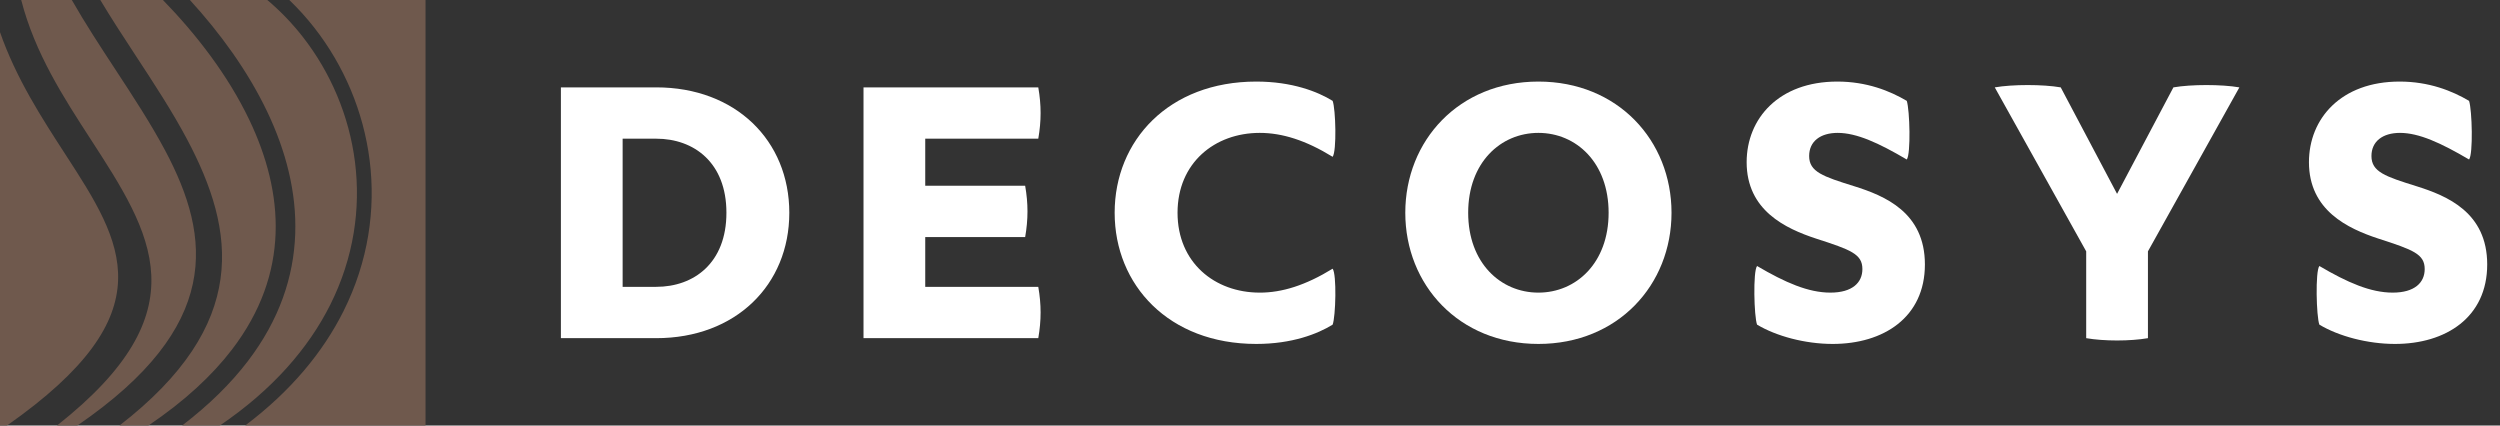
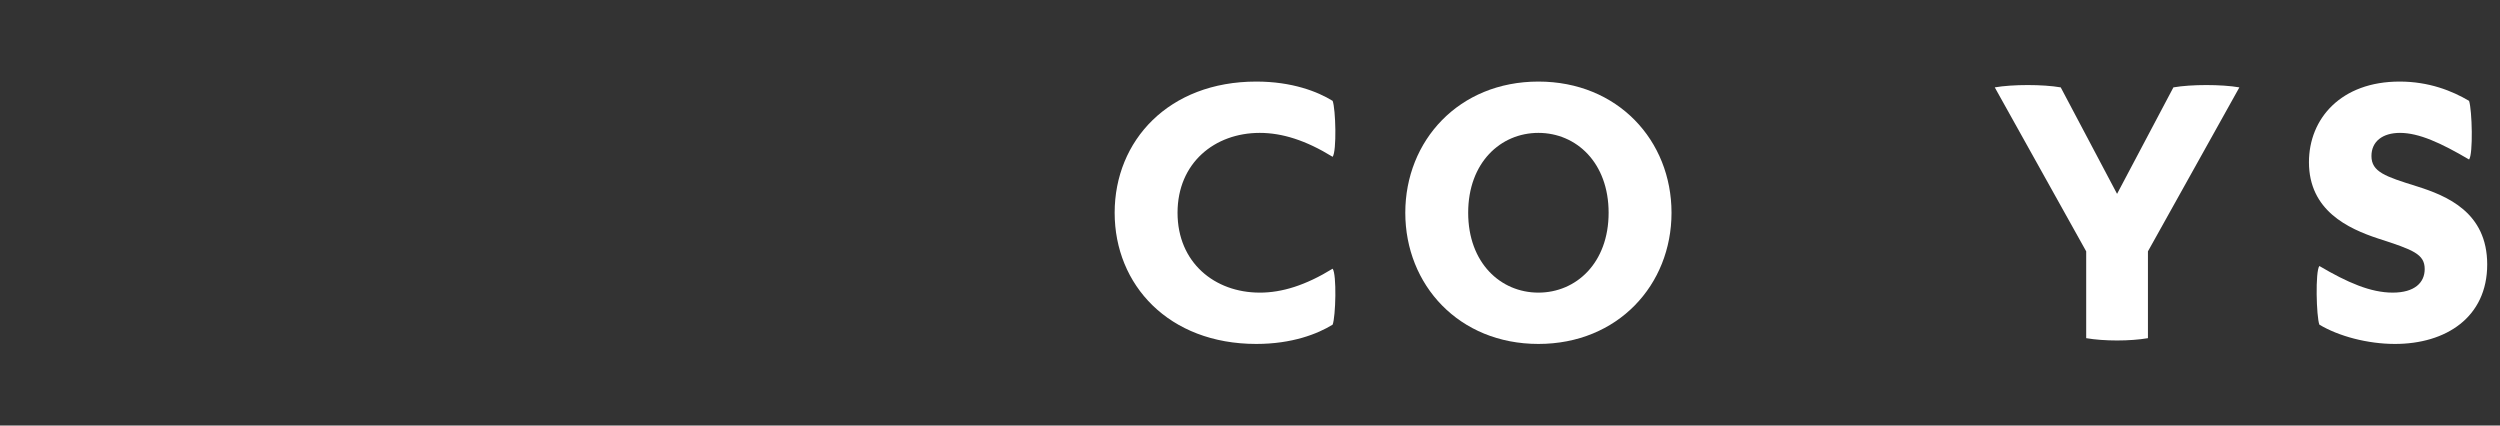
<svg xmlns="http://www.w3.org/2000/svg" width="188" height="32" viewBox="0 0 188 32" fill="none">
  <rect x="0" y="0" width="188" height="32" fill="#333333" stroke="none" />
-   <path d="M32 0H21.756C22.43 0.648 23.06 1.345 23.639 2.086C25.851 4.915 27.336 8.374 27.798 12.059C28.261 15.745 27.702 19.661 25.829 23.403C24.297 26.464 21.886 29.404 18.436 32H32V0V0ZM20.101 0H14.281C16.546 2.478 18.633 5.332 20.093 8.396C21.486 11.318 22.315 14.437 22.2 17.617C22.084 20.814 21.018 24.051 18.619 27.184C17.362 28.826 15.739 30.438 13.694 32H16.531C20.508 29.303 23.205 26.174 24.84 22.908C26.607 19.377 27.134 15.678 26.696 12.194C26.259 8.709 24.856 5.439 22.766 2.767C21.972 1.752 21.078 0.822 20.101 0V0ZM12.251 0H7.544C8.385 1.407 9.305 2.811 10.223 4.212C11.588 6.293 12.948 8.369 14.062 10.465C17.744 17.393 18.791 24.409 8.986 32H11.159C13.89 30.157 15.949 28.239 17.444 26.287C19.643 23.416 20.62 20.466 20.724 17.565C20.83 14.648 20.056 11.758 18.757 9.033C17.162 5.688 14.781 2.598 12.251 0ZM5.401 0H1.595C2.622 3.999 4.796 7.352 6.788 10.424C11.445 17.603 15.201 23.396 4.285 32H5.814C16.686 24.562 15.91 17.886 12.428 11.333C11.347 9.3 10.013 7.265 8.675 5.224C7.54 3.493 6.402 1.757 5.401 0V0ZM0 2.417V32H0.525C12.635 23.513 9.224 18.248 4.931 11.63C3.14 8.869 1.212 5.894 0 2.417H0Z" fill="#6F594D" />
  <path d="M180.451 6.134C176.041 6.134 173.633 8.92 173.633 12.198C173.633 15.825 176.563 17.189 178.856 17.943C181.467 18.785 182.337 19.104 182.337 20.235C182.337 21.251 181.583 22.005 179.929 22.005C178.275 22.005 176.534 21.251 174.416 20.003C174.102 20.409 174.189 23.804 174.416 24.413C175.867 25.284 178.043 25.864 180.103 25.864C183.933 25.864 187.038 23.862 187.038 19.887C187.038 15.97 184.02 14.722 181.699 13.997C179.378 13.272 178.333 12.924 178.333 11.734C178.333 10.631 179.175 9.993 180.48 9.993C181.902 9.993 183.556 10.748 185.674 11.995C185.988 11.589 185.902 8.281 185.674 7.585C184.398 6.831 182.657 6.134 180.451 6.134H180.451Z" fill="white" />
  <path d="M161.525 18.902L168.401 6.571C167.066 6.338 164.774 6.338 163.44 6.571L159.203 14.579L154.967 6.571C153.633 6.338 151.341 6.338 150.006 6.571L156.882 18.902V25.43C158.217 25.662 160.19 25.662 161.525 25.43V18.902H161.525Z" fill="white" />
-   <path d="M138.166 6.134C133.756 6.134 131.348 8.92 131.348 12.198C131.348 15.825 134.278 17.189 136.57 17.943C139.181 18.785 140.052 19.104 140.052 20.235C140.052 21.251 139.297 22.005 137.644 22.005C135.99 22.005 134.249 21.251 132.131 20.003C131.817 20.409 131.904 23.804 132.131 24.413C133.582 25.284 135.758 25.864 137.818 25.864C141.648 25.864 144.753 23.862 144.753 19.887C144.753 15.97 141.735 14.722 139.414 13.997C137.092 13.272 136.048 12.924 136.048 11.734C136.048 10.631 136.889 9.993 138.195 9.993C139.617 9.993 141.271 10.748 143.389 11.995C143.703 11.589 143.616 8.281 143.389 7.585C142.112 6.831 140.371 6.134 138.166 6.134H138.166Z" fill="white" />
  <path d="M115.688 9.993C118.531 9.993 120.968 12.228 120.968 15.999C120.968 19.771 118.531 22.005 115.688 22.005C112.844 22.005 110.407 19.771 110.407 15.999C110.407 12.227 112.844 9.993 115.688 9.993ZM115.688 6.134C109.711 6.134 105.678 10.574 105.678 15.999C105.678 21.425 109.711 25.864 115.688 25.864C121.665 25.864 125.698 21.425 125.698 15.999C125.698 10.574 121.665 6.134 115.688 6.134Z" fill="white" />
  <path d="M94.732 22.005C91.337 22.005 88.551 19.742 88.551 15.999C88.551 12.256 91.337 9.993 94.732 9.993C96.414 9.993 98.184 10.544 100.215 11.792C100.53 11.357 100.443 8.194 100.215 7.585C99.084 6.888 97.169 6.134 94.471 6.134C87.884 6.134 83.822 10.574 83.822 15.999C83.822 21.425 87.884 25.864 94.471 25.864C97.169 25.864 99.084 25.11 100.215 24.413C100.443 23.804 100.53 20.642 100.215 20.206C98.184 21.454 96.414 22.006 94.732 22.006V22.005Z" fill="white" />
-   <path d="M69.578 21.571V17.828H77.092C77.325 16.493 77.325 15.303 77.092 13.969H69.578V10.429H78.079C78.311 9.094 78.311 7.905 78.079 6.57H64.936V25.429H78.079C78.311 24.095 78.311 22.905 78.079 21.57H69.578V21.571Z" fill="white" />
-   <path d="M46.822 21.571V10.429H49.346C52.19 10.429 54.627 12.228 54.627 16C54.627 19.772 52.19 21.57 49.346 21.57H46.822V21.571ZM42.18 6.57V25.43H49.346C55.323 25.43 59.356 21.426 59.356 16C59.356 10.574 55.323 6.57 49.346 6.57H42.18Z" fill="white" />
</svg>